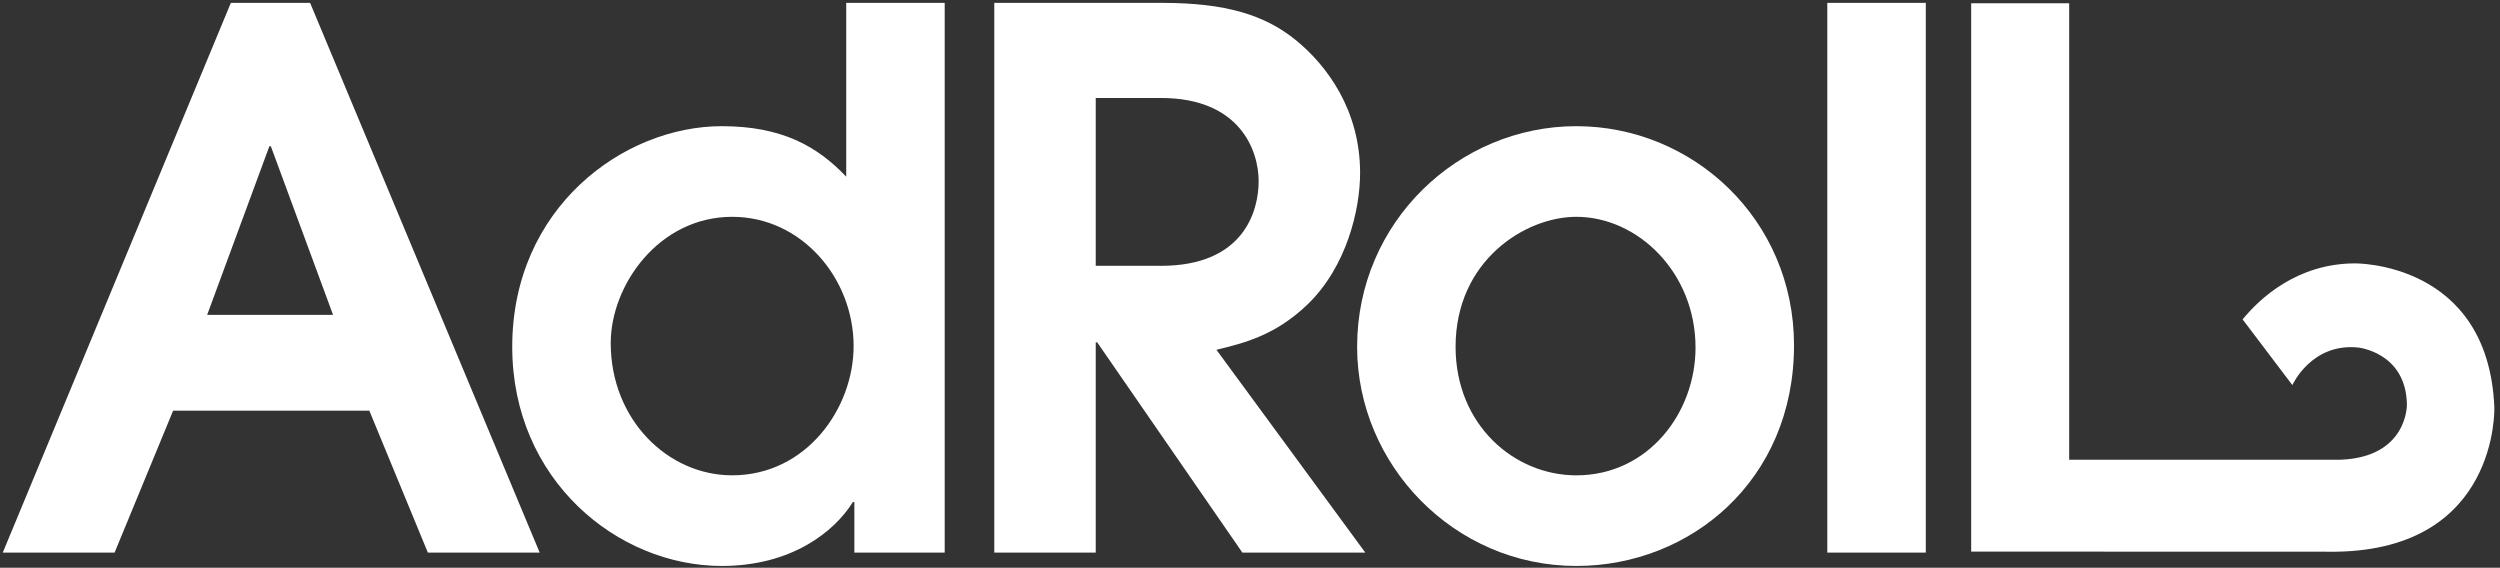
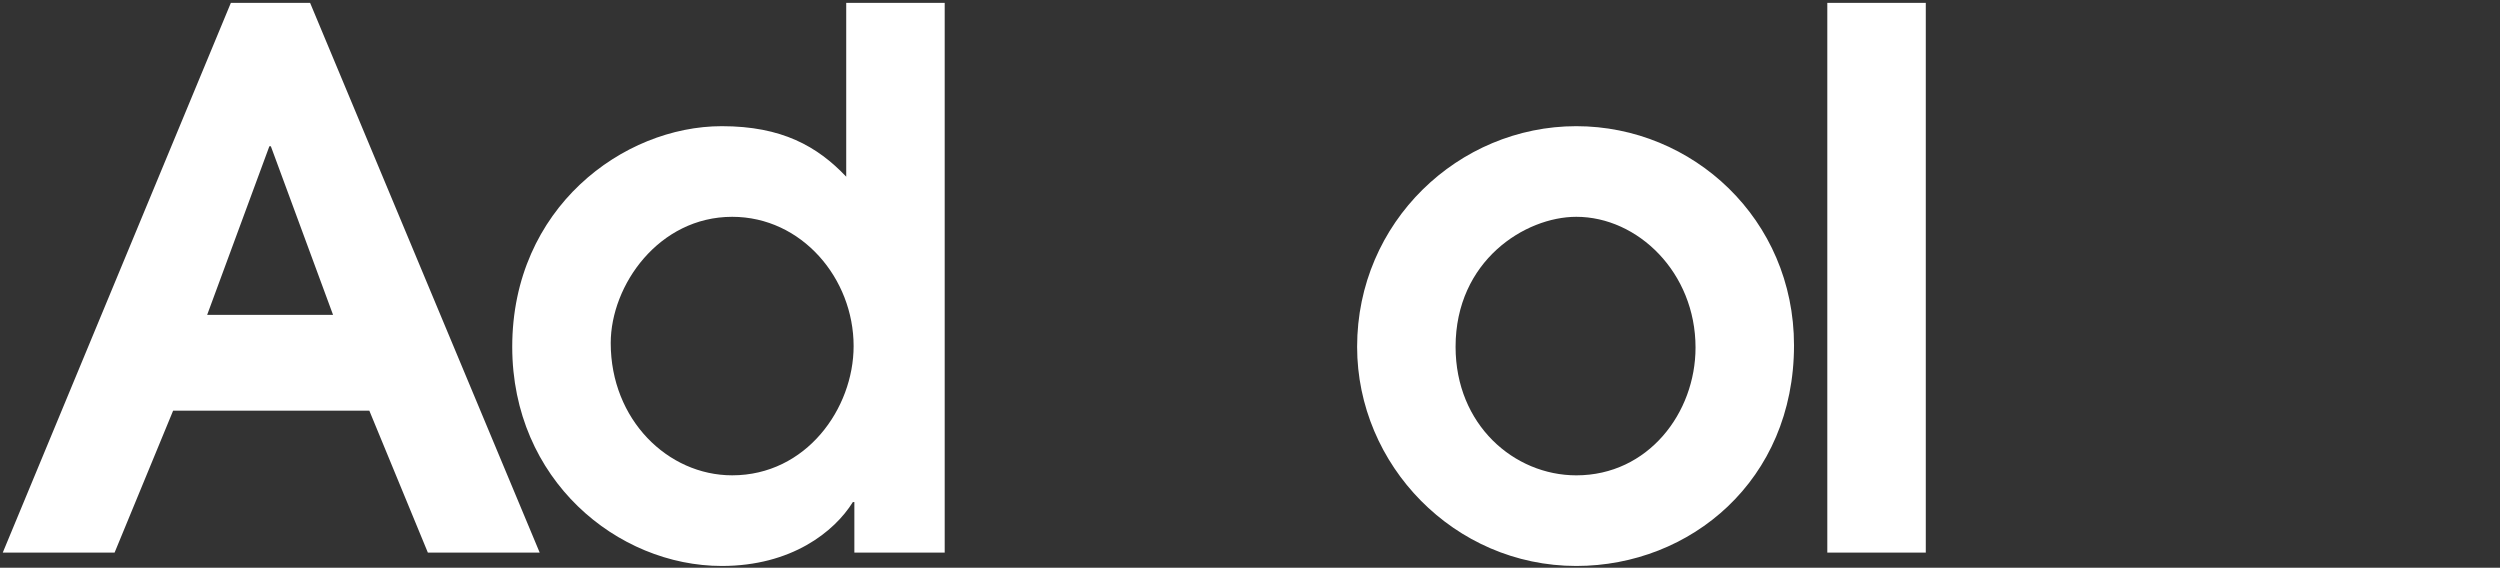
<svg xmlns="http://www.w3.org/2000/svg" width="273" height="62" viewBox="0 0 273 62" fill="none">
  <rect x="0" y="0" width="273" height="62" fill="#333333" stroke="none" />
-   <path d="M250.326 42.052C250.326 42.052 252.394 37.43 257.503 37.949C257.503 37.949 262.759 38.469 262.834 44.203C262.834 44.203 262.913 49.926 255.578 50.202H225.954V0.354H215.251V60.234L255.141 60.246C272.905 59.955 272.382 44.483 272.382 44.483C271.721 28.538 257.139 28.762 257.139 28.762C250.85 28.784 246.789 32.565 244.893 34.875L250.327 42.052H250.326ZM108.575 0.315H126.932C133.805 0.315 138.091 1.613 141.488 4.369C144.885 7.127 148.523 11.996 148.523 18.89C148.523 22.865 147.067 29.111 142.781 33.249C139.225 36.655 135.827 37.465 132.835 38.196L149.09 60.341H135.666L119.815 37.385H119.654V60.341H108.575V0.316V0.315ZM119.654 29.029H126.771C135.909 29.029 137.445 22.945 137.445 19.782C137.445 16.457 135.423 10.699 126.771 10.699H119.654V29.029Z" fill="white" />
  <path d="M148.197 37.871C148.197 24.242 159.275 13.779 172.132 13.779C184.829 13.779 195.906 23.92 195.906 37.709C195.906 52.473 184.586 61.803 172.132 61.803C158.79 61.803 148.197 50.769 148.197 37.871ZM185.152 37.952C185.152 29.76 178.845 23.676 172.132 23.676C166.553 23.676 158.949 28.461 158.949 37.872C158.949 46.388 165.34 51.907 172.132 51.907C179.977 51.907 185.152 45.091 185.152 37.952ZM199.542 0.314H210.296V60.342H199.542V0.315L199.542 0.314Z" fill="white" />
  <path d="M25.21 0.314H33.863L58.933 60.341H46.721L40.332 44.847H18.904L12.514 60.341H0.303L25.21 0.314ZM22.622 34.382H36.369L29.576 15.969H29.416L22.622 34.382H22.622ZM103.162 60.341H93.296V54.824H93.133C91.112 58.073 86.422 61.803 78.82 61.803C67.419 61.803 55.936 52.392 55.936 37.871C55.936 22.702 68.066 13.779 78.82 13.779C85.371 13.779 89.251 15.97 92.407 19.295V0.313H103.161V60.341H103.162ZM79.952 51.905C88.04 51.905 93.215 44.604 93.215 37.791C93.215 30.408 87.555 23.676 79.953 23.676C71.948 23.676 66.691 31.137 66.691 37.465C66.691 45.82 72.918 51.905 79.953 51.905H79.952Z" fill="white" />
</svg>